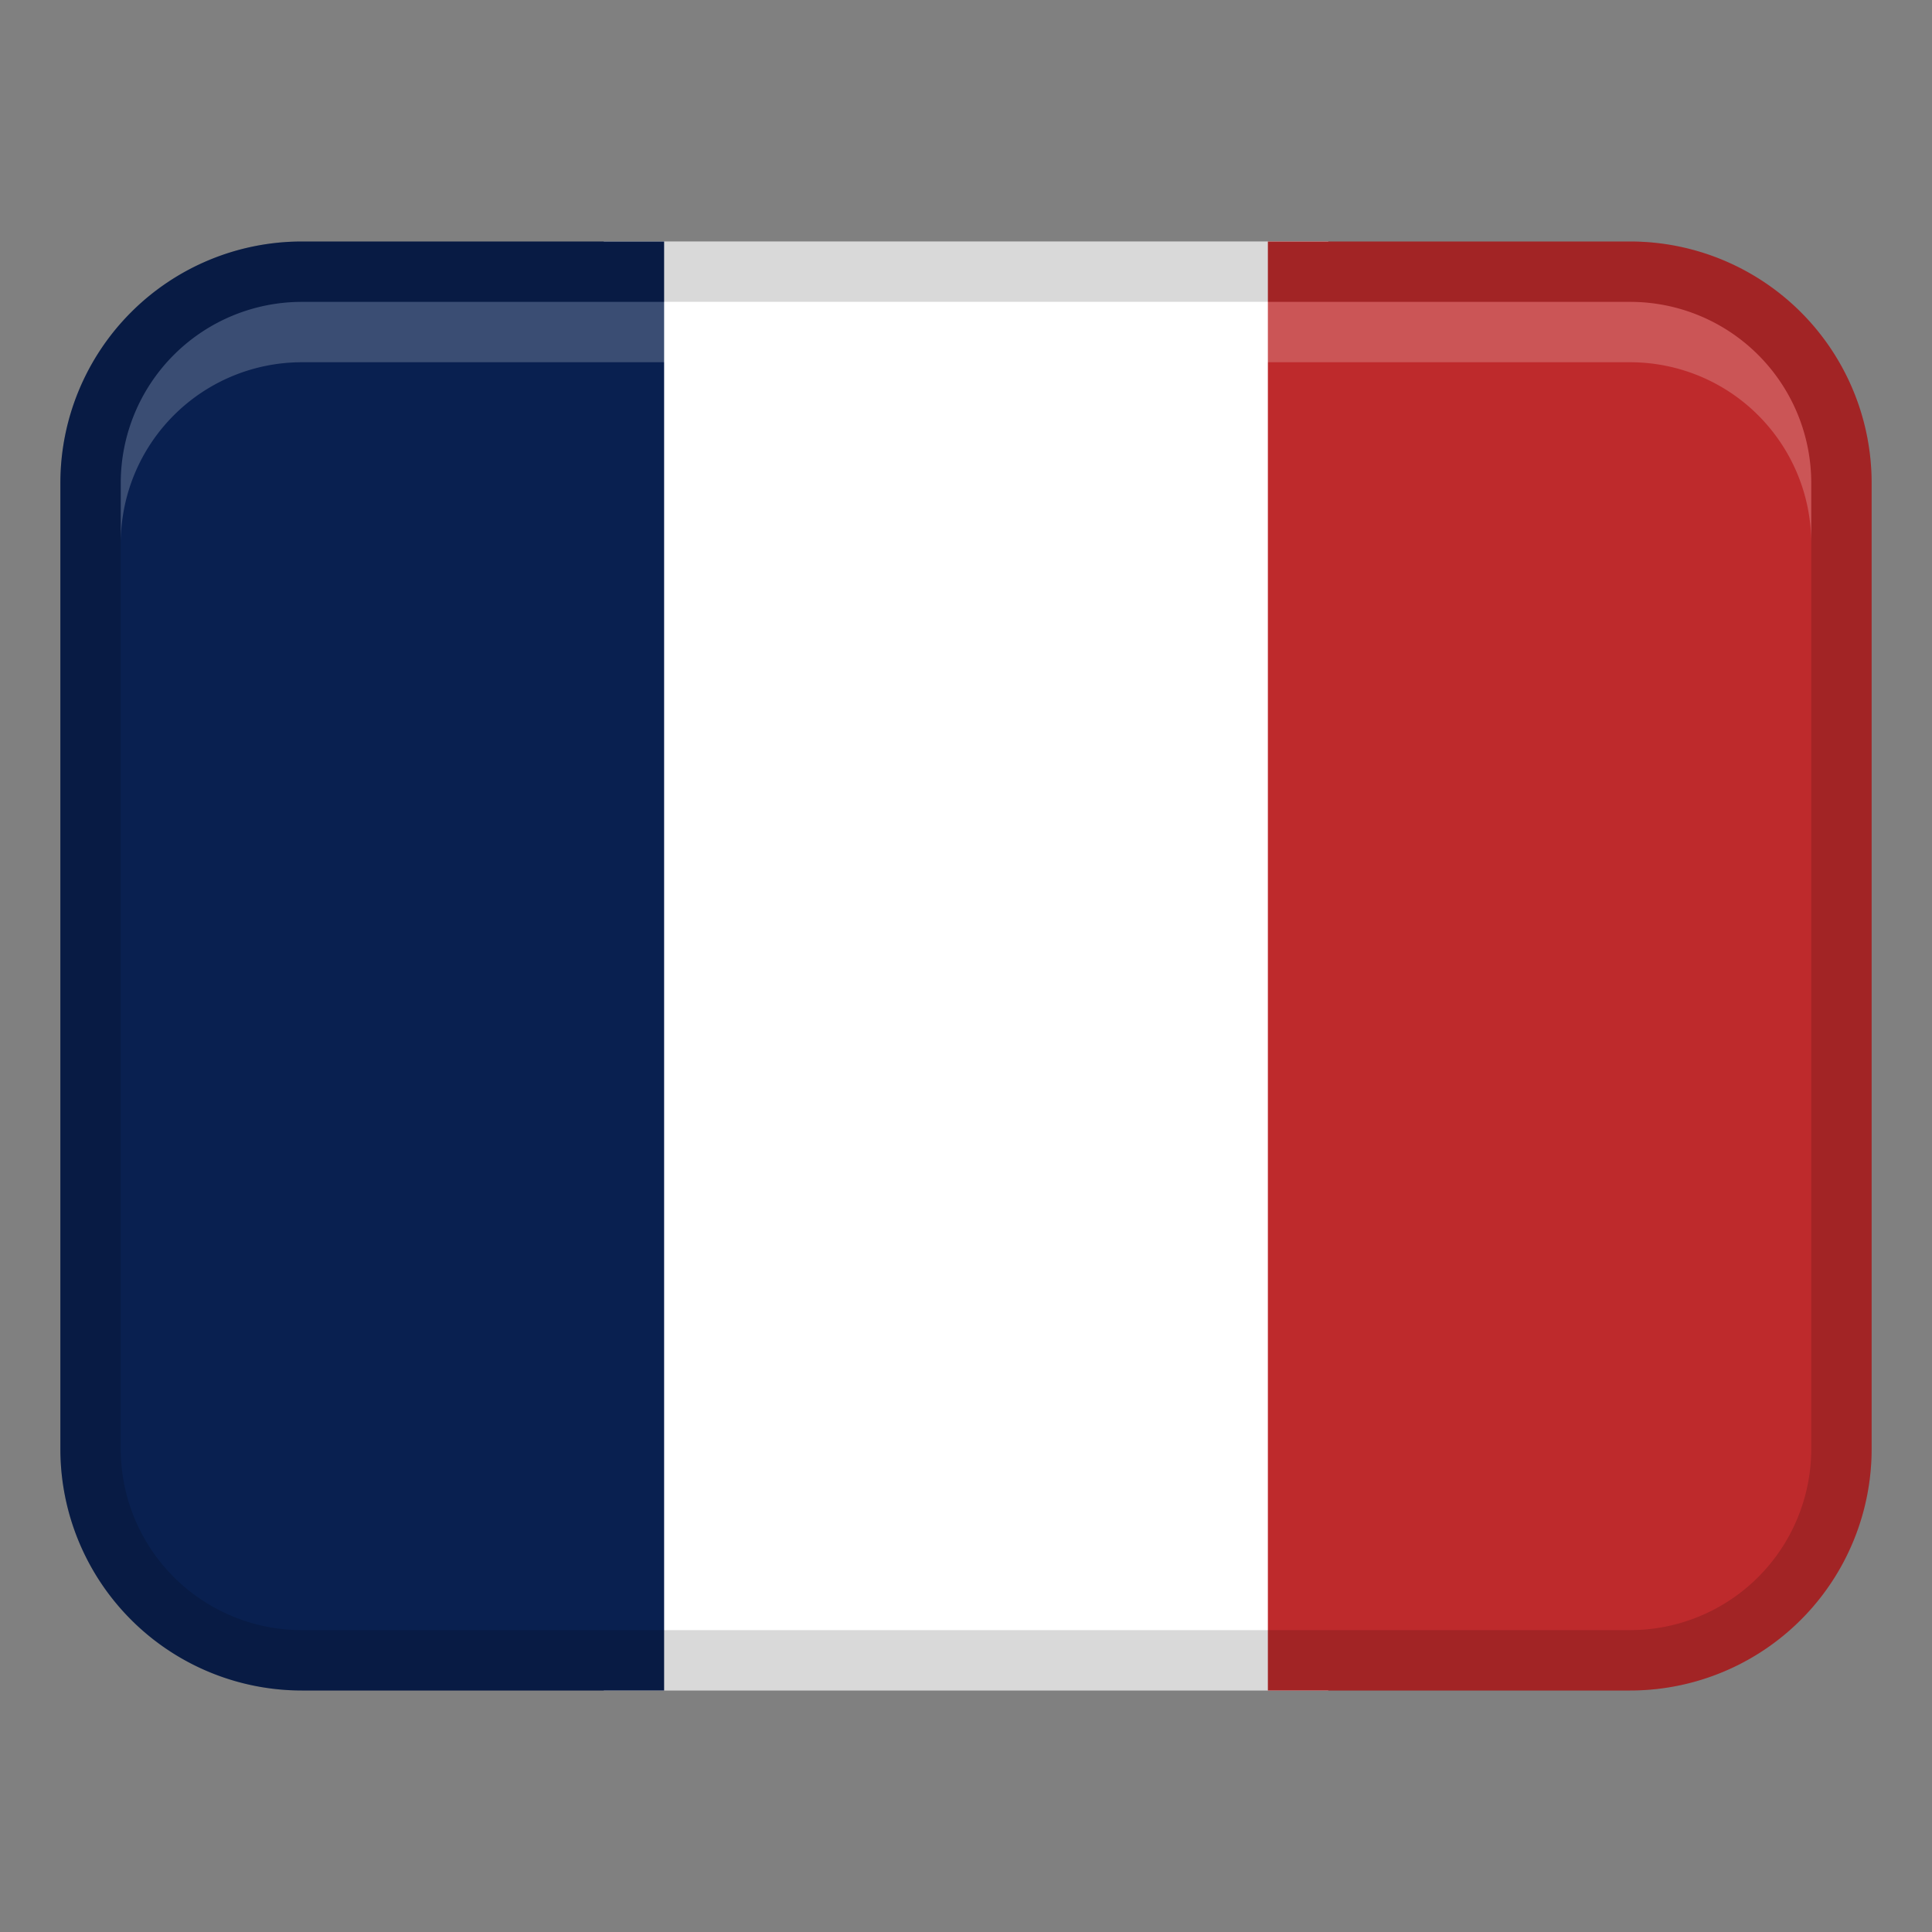
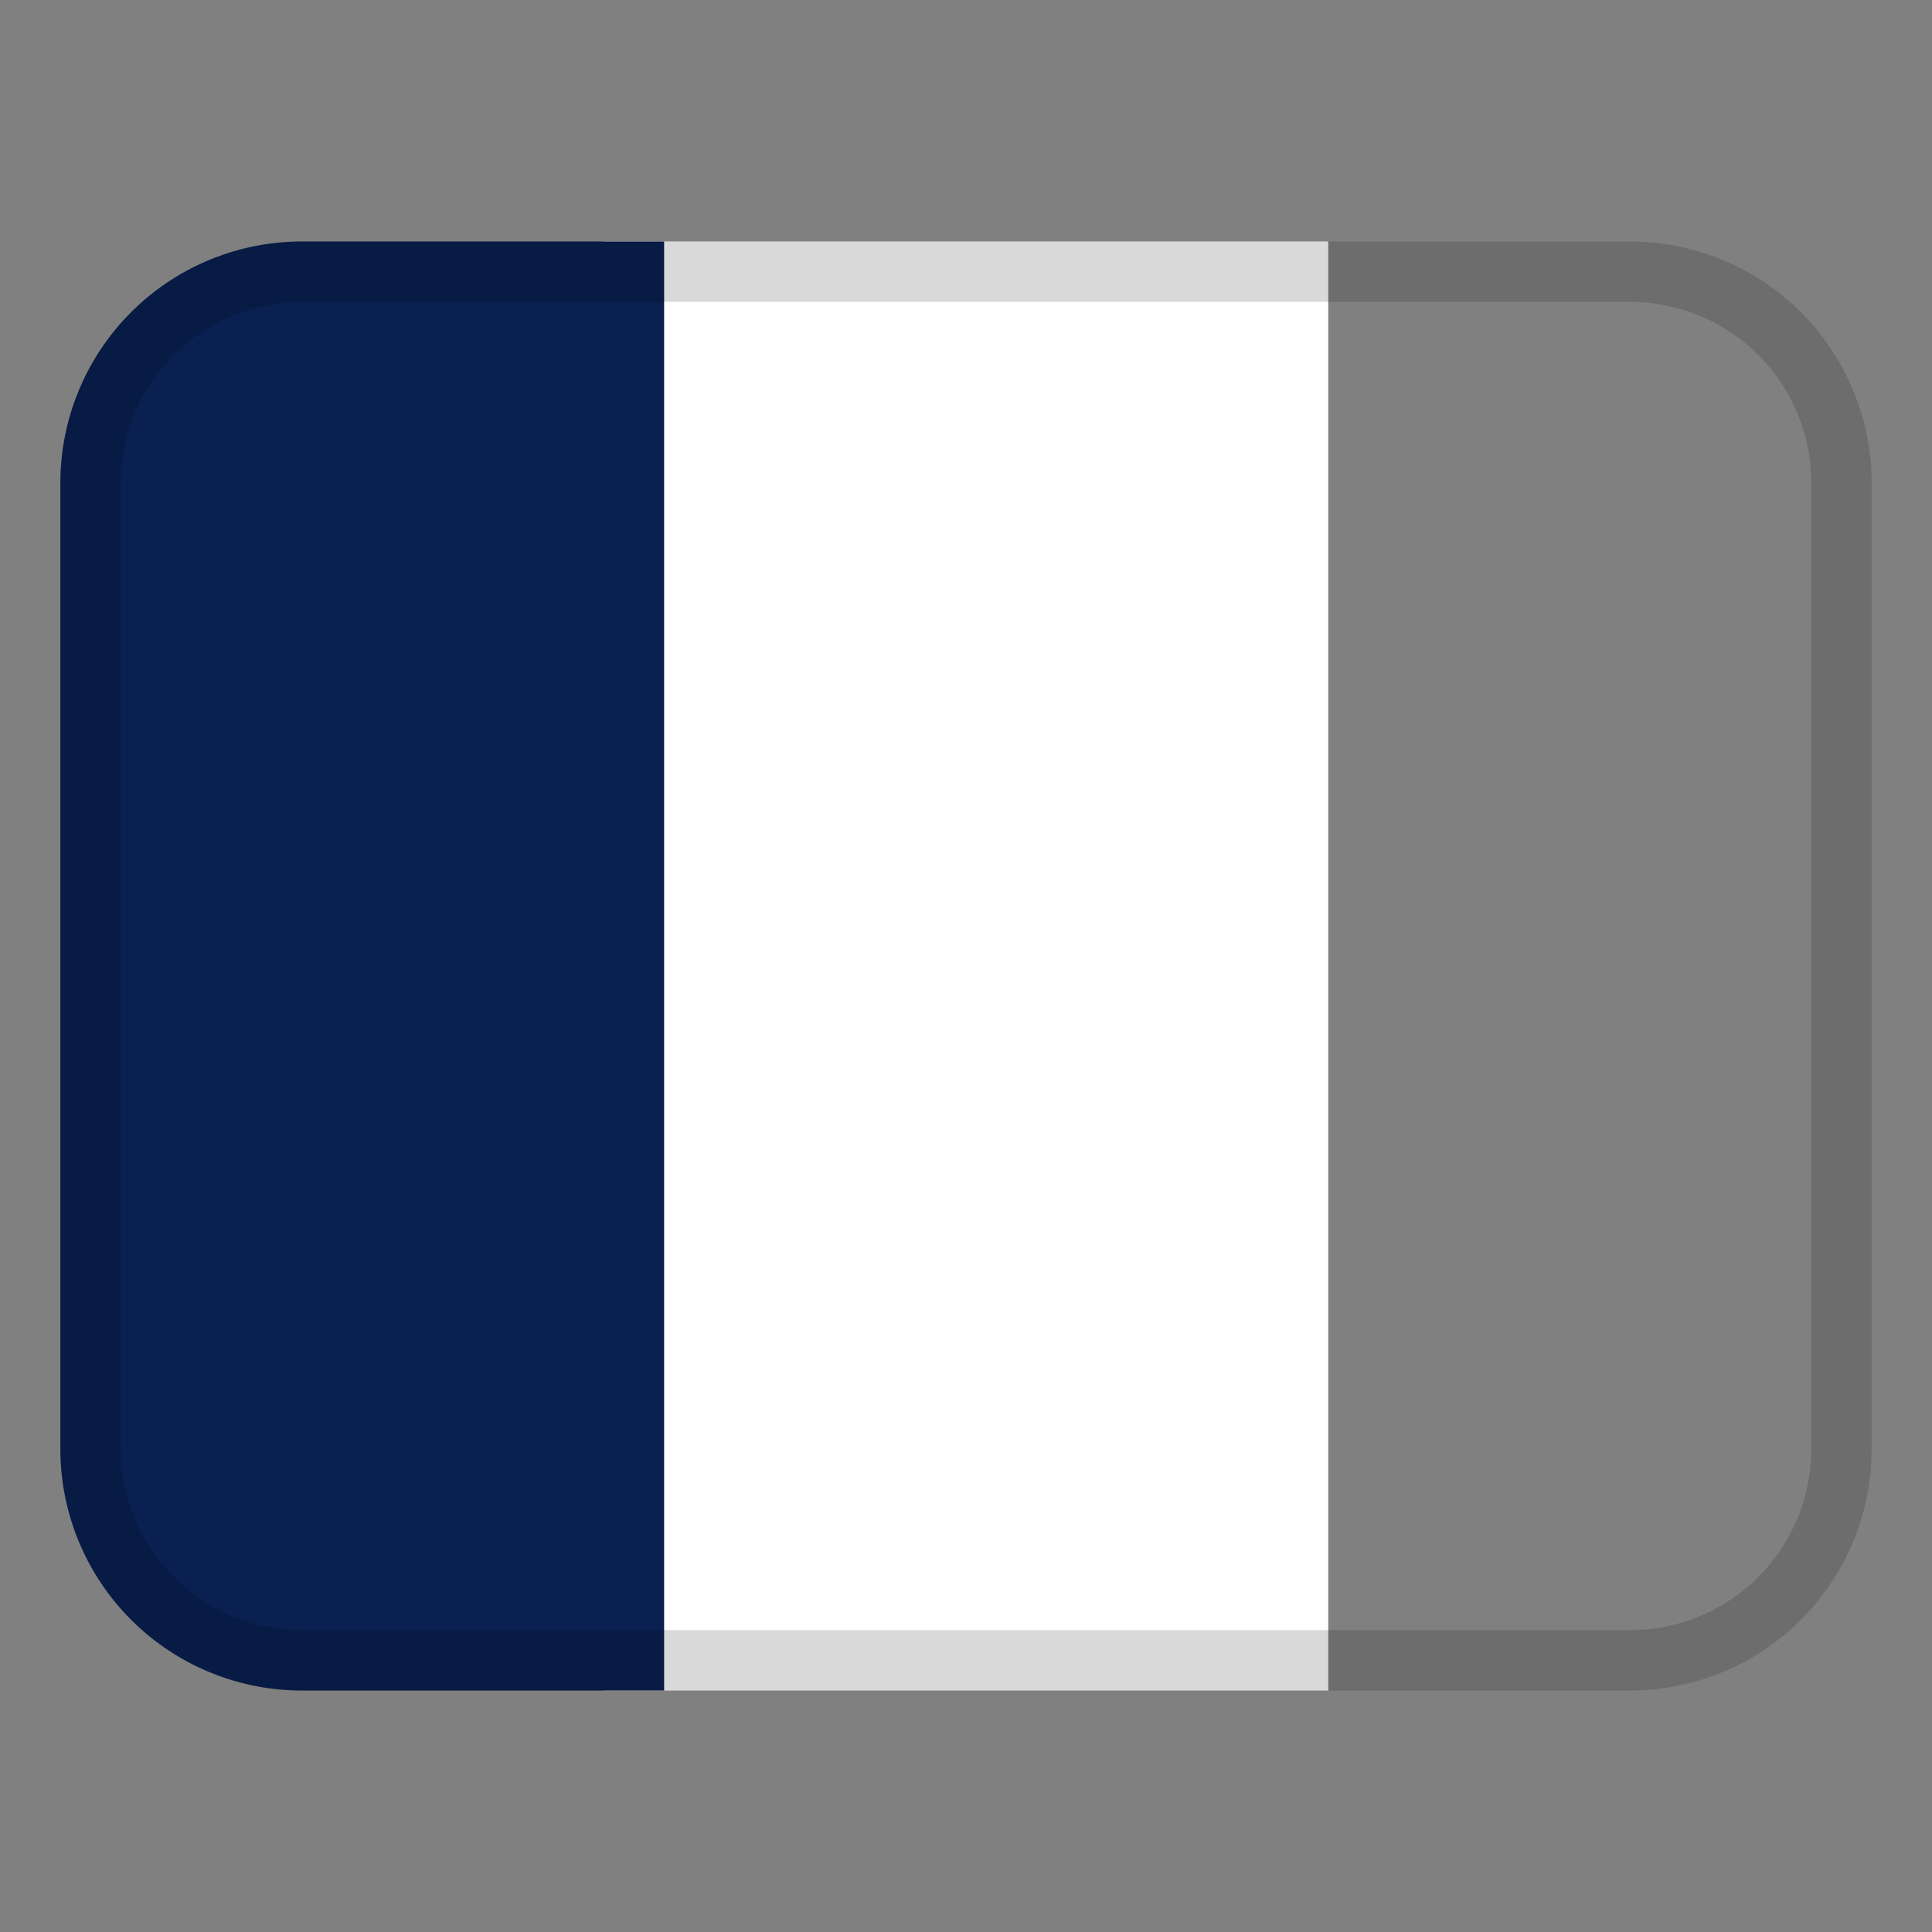
<svg xmlns="http://www.w3.org/2000/svg" width="32" height="32">
  <rect width="100%" height="100%" fill="#808080" stroke="none" />
  <path fill="#fff" d="M10 4h12v24H10z" />
  <path d="M5 4h6v24H5a4 4 0 0 1-4-4V8a4 4 0 0 1 4-4Z" fill="#092050" />
-   <path d="M27 28h-6V4h6a4 4 0 0 1 4 4v16a4 4 0 0 1-4 4Z" fill="#be2a2c" />
  <path d="M27 4H5a4 4 0 0 0-4 4v16a4 4 0 0 0 4 4h22a4 4 0 0 0 4-4V8a4 4 0 0 0-4-4Zm3 20a3 3 0 0 1-3 3H5a3 3 0 0 1-3-3V8a3 3 0 0 1 3-3h22a3 3 0 0 1 3 3v16Z" opacity=".15" />
-   <path d="M27 5H5a3 3 0 0 0-3 3v1a3 3 0 0 1 3-3h22a3 3 0 0 1 3 3V8a3 3 0 0 0-3-3Z" fill="#fff" opacity=".2" />
</svg>